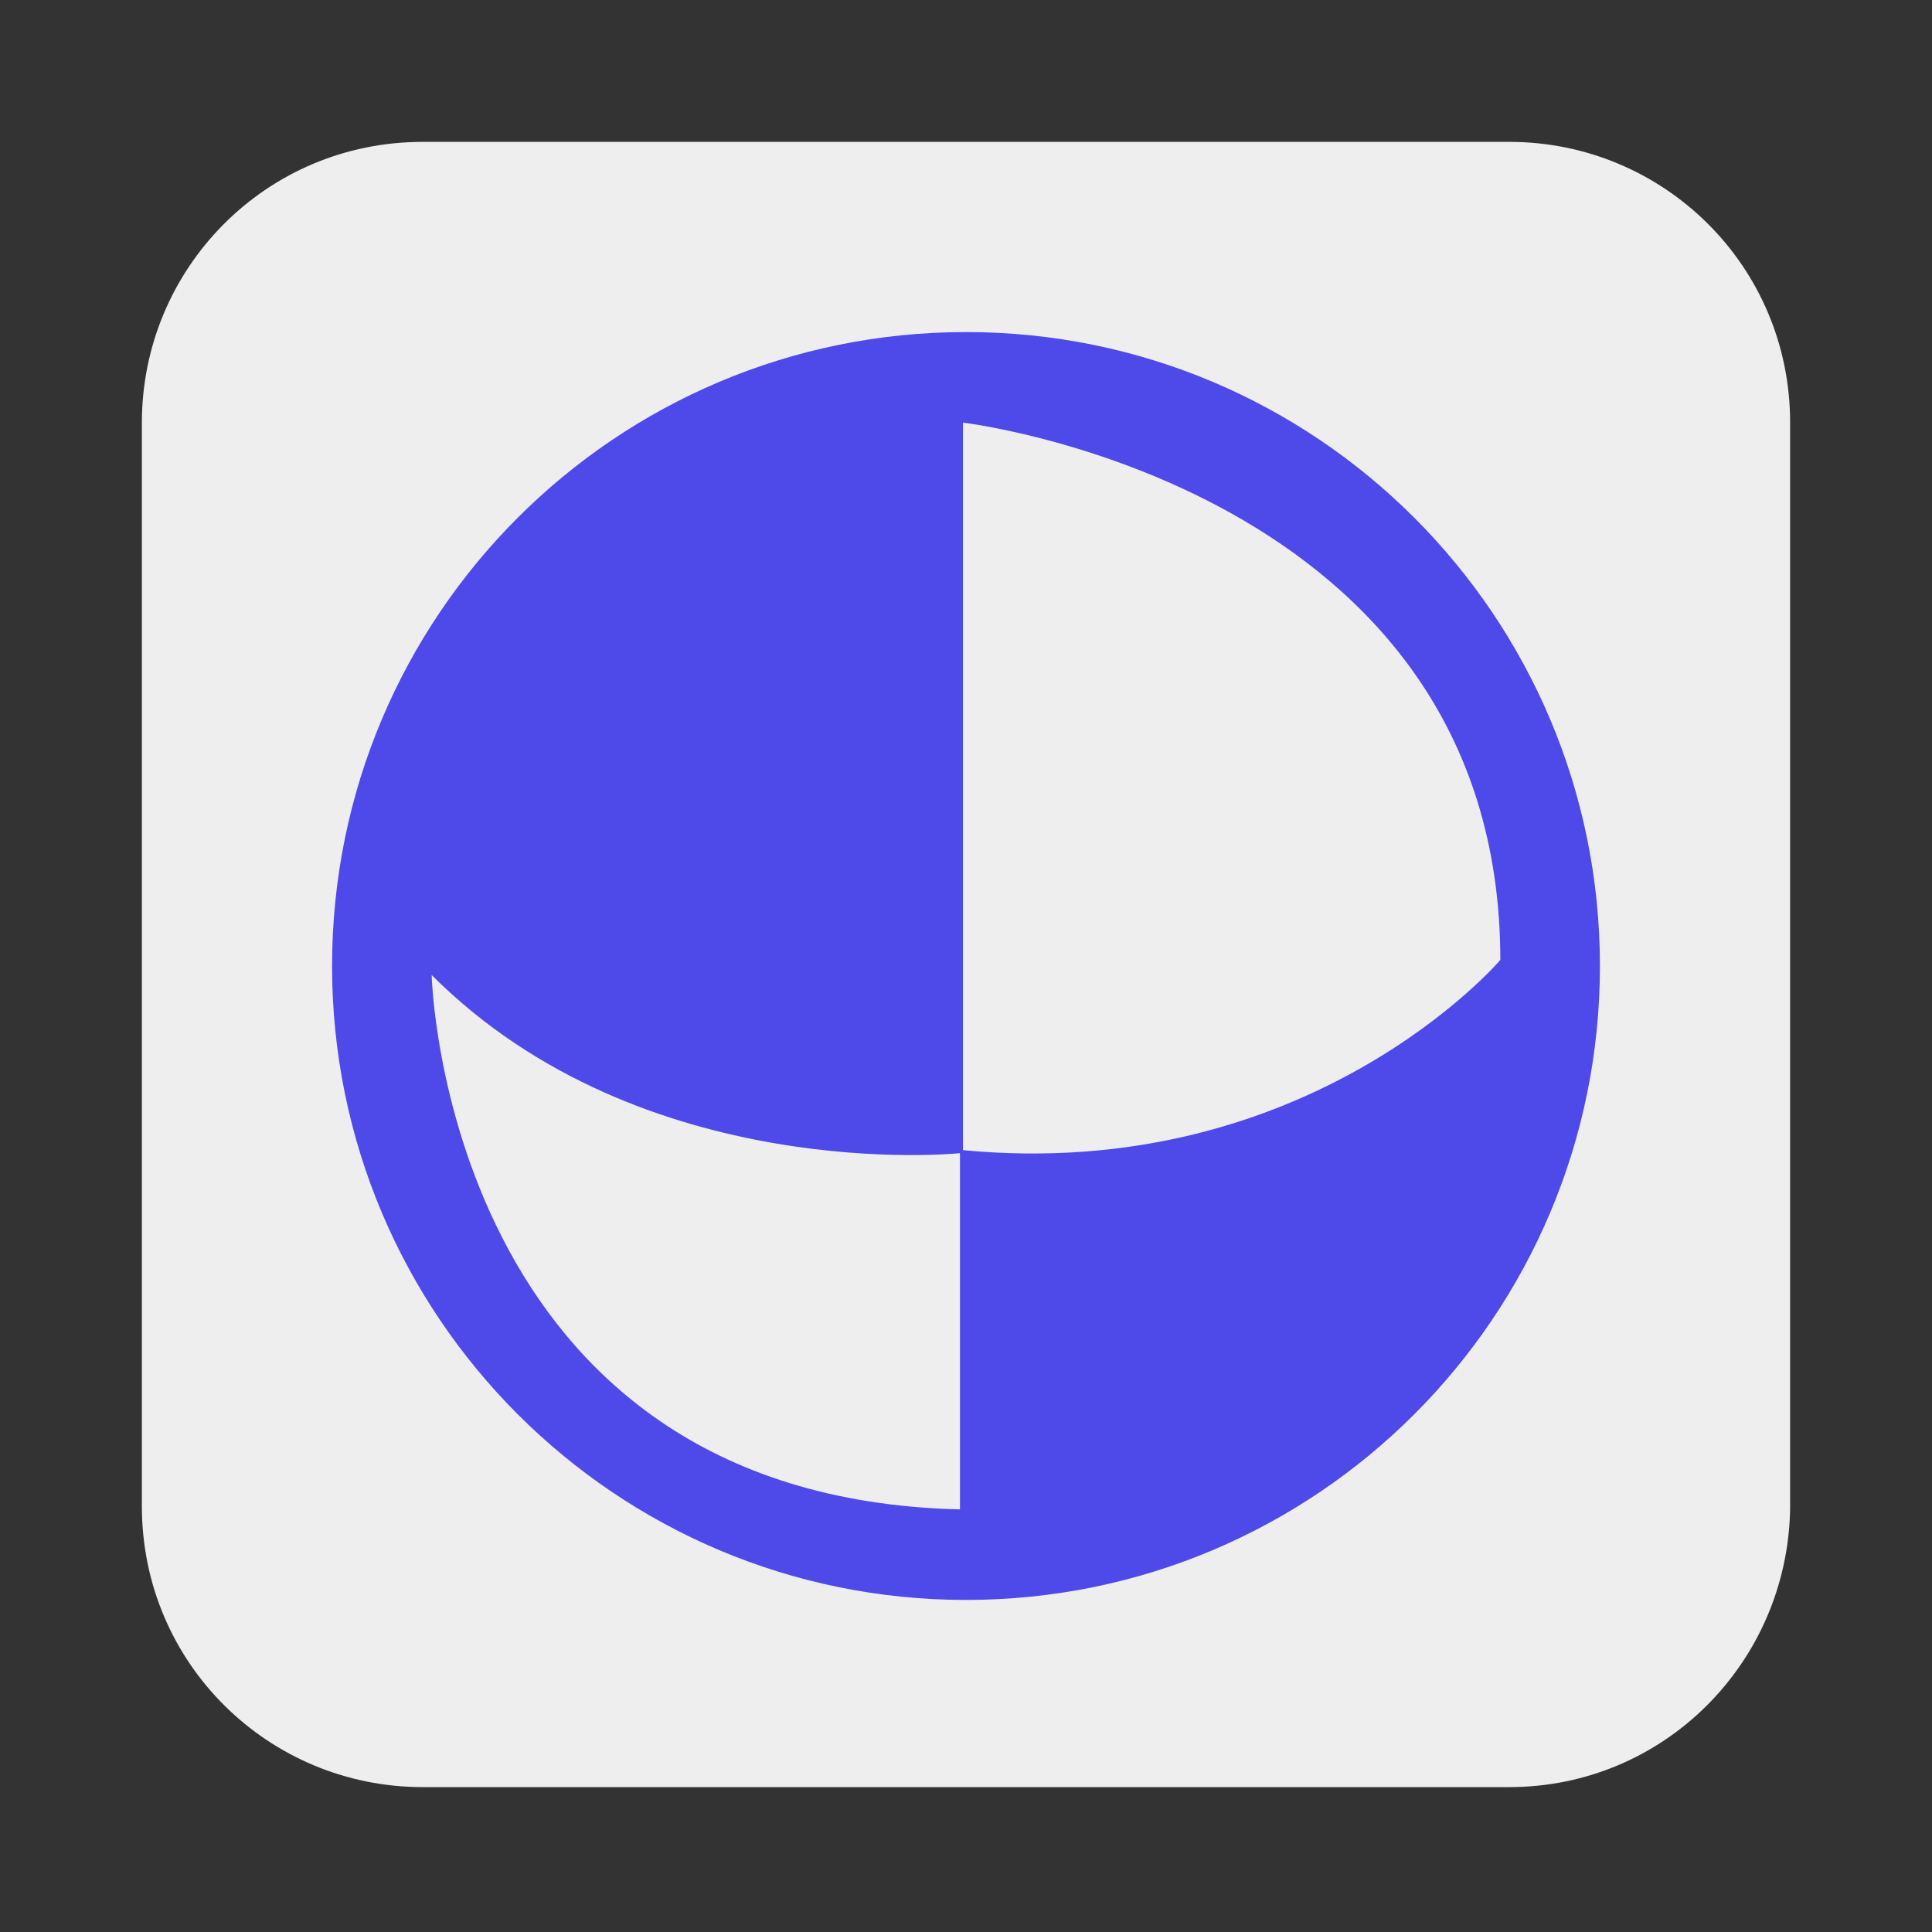
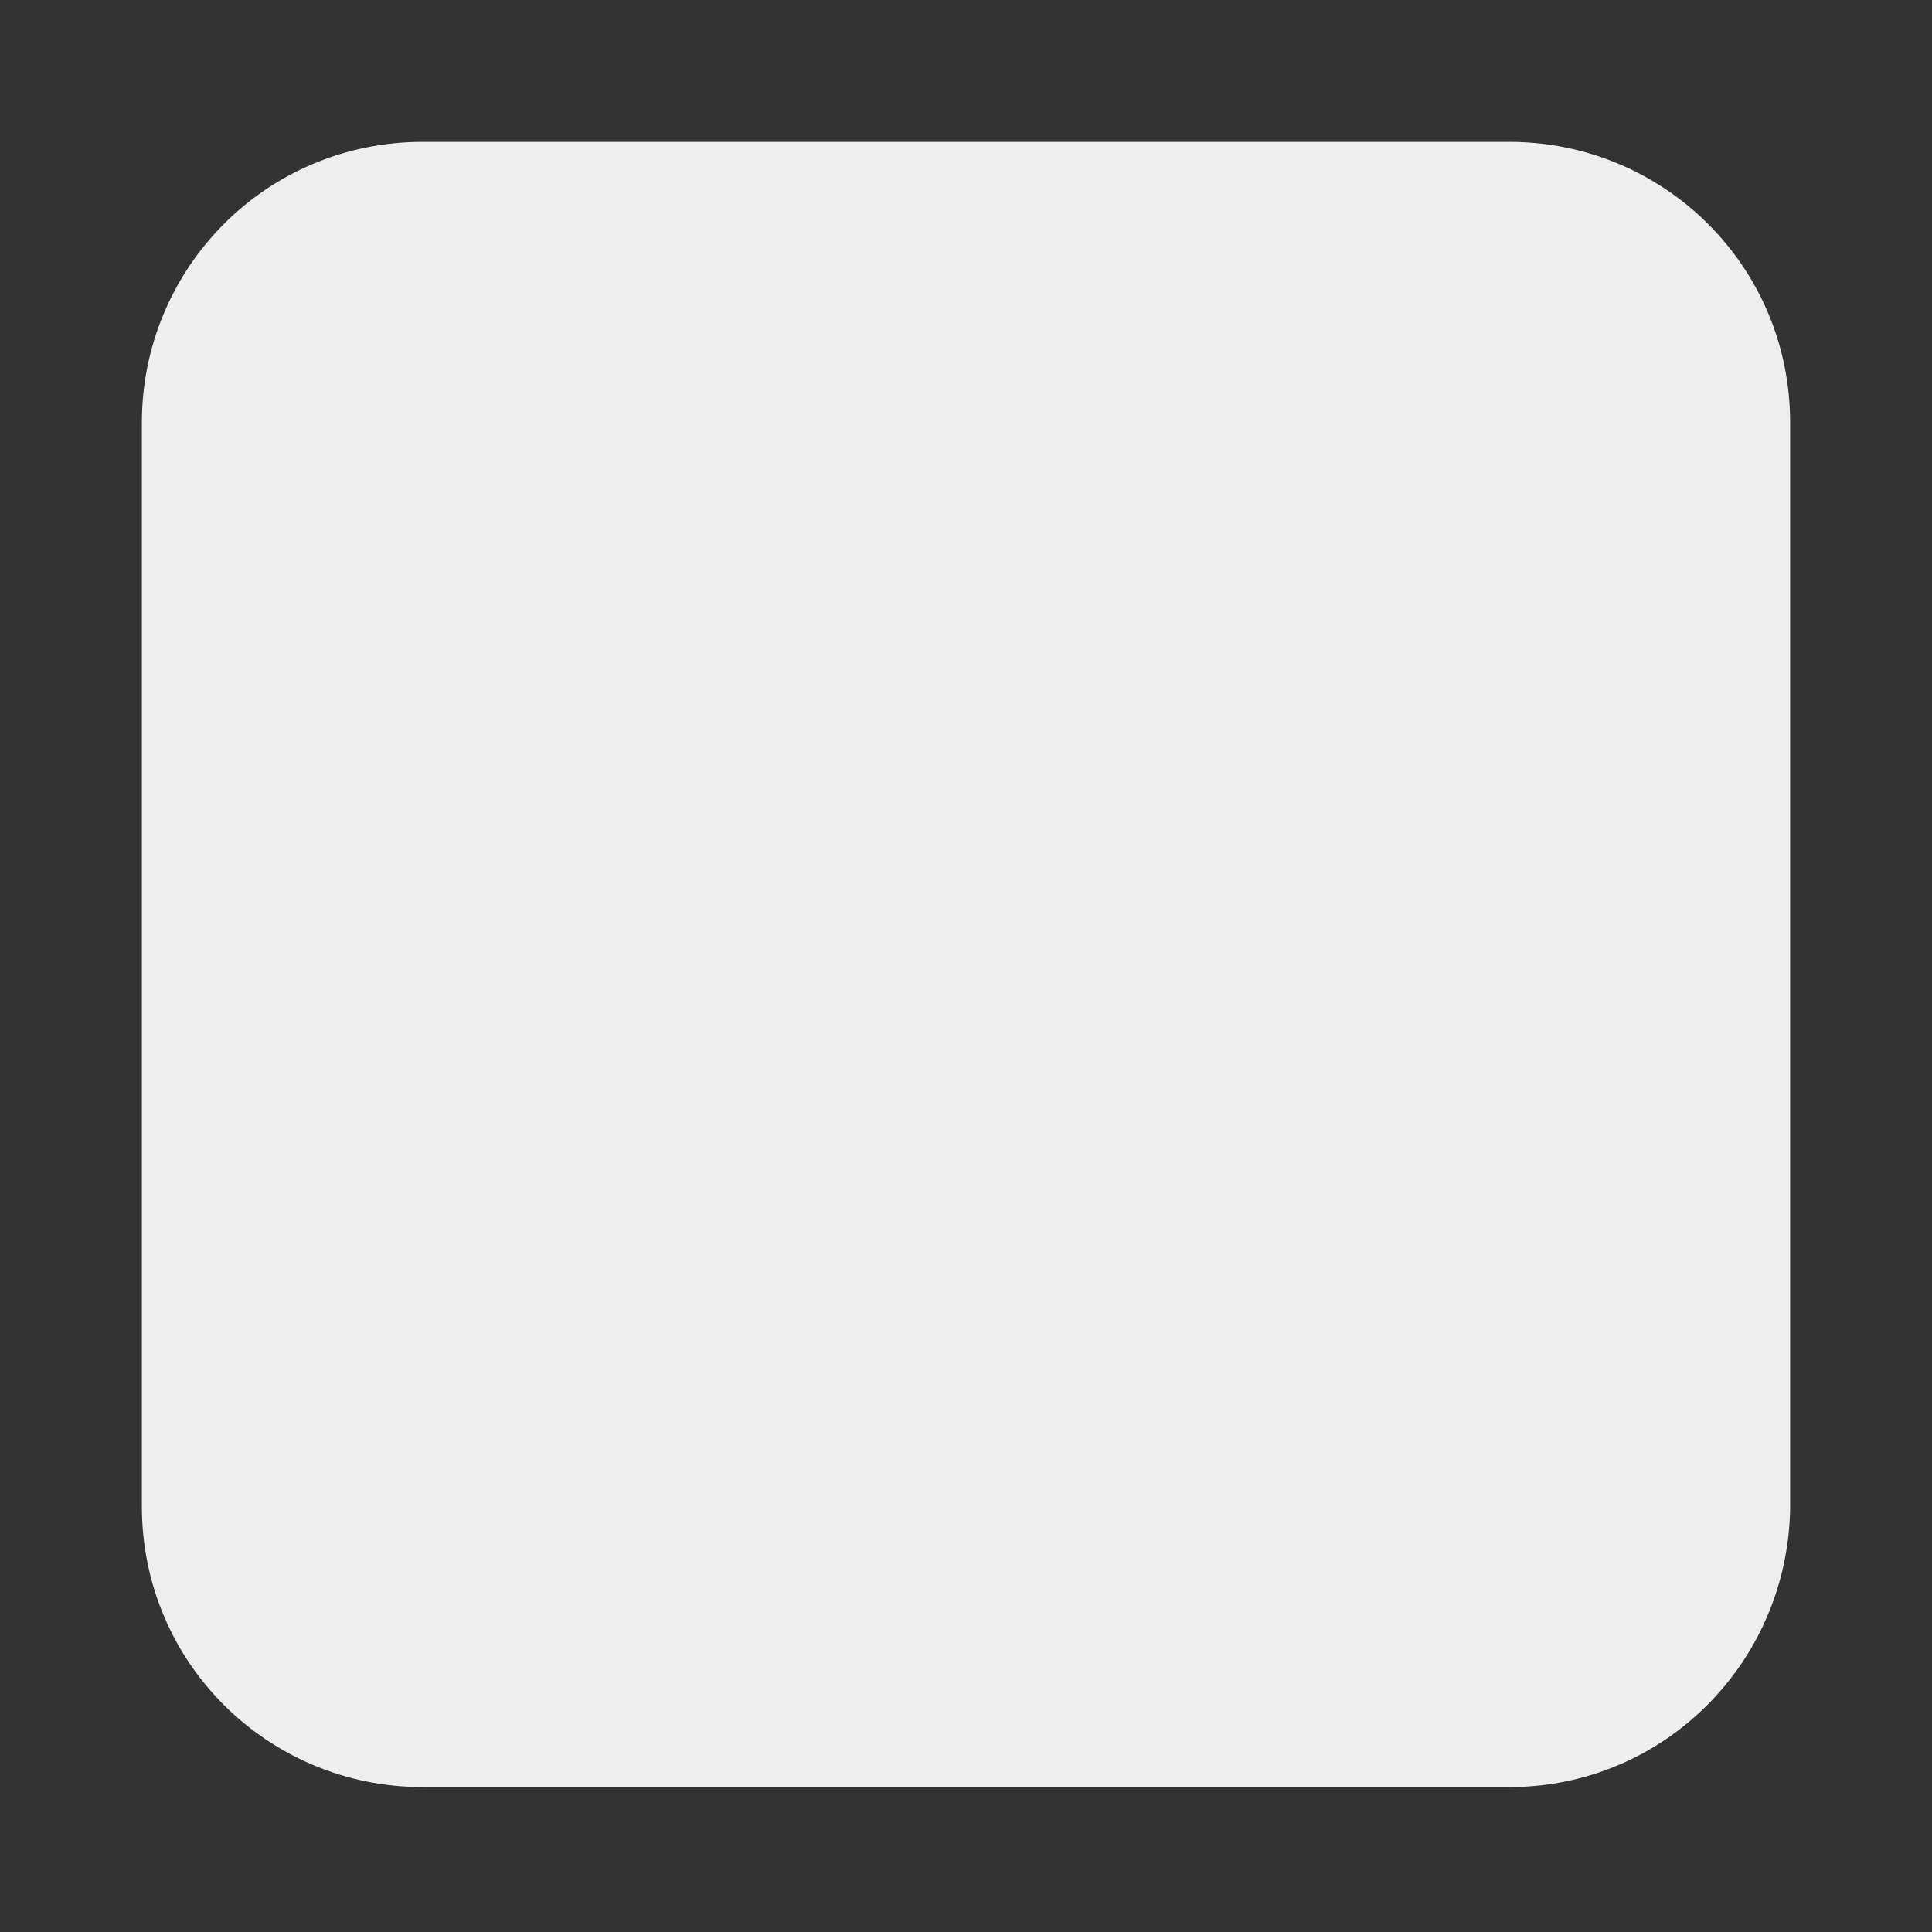
<svg xmlns="http://www.w3.org/2000/svg" version="1.1" id="Favicon" x="0px" y="0px" viewBox="0 0 64 64" style="enable-background:new 0 0 64 64;" xml:space="preserve">
  <rect x="0" y="0" width="64" height="64" fill="#333333" stroke="none" />
  <style type="text/css">
	.st0{fill:#EEEEEE;}
	.st1{fill:#4E4AE9;}
</style>
  <path id="Background" class="st0" d="M50,59.2H14c-5.1,0-9.3-4.1-9.3-9.3V14c0-5.1,4.1-9.3,9.3-9.3h36c5.1,0,9.3,4.1,9.3,9.3v36  C59.2,55.1,55.1,59.2,50,59.2z" />
-   <path id="Sphere" class="st1" d="M32,11c-11.6,0-21,9.4-21,21s9.4,21,21,21s21-9.4,21-21S43.6,11,32,11z M31.8,50  c-17.1-0.4-17.5-17.7-17.5-17.7c7,7,17.5,5.9,17.5,5.9V50z M31.9,38.1V14c0,0,17.8,2.1,17.8,17.8C49.7,31.8,43.4,39.2,31.9,38.1z" />
</svg>